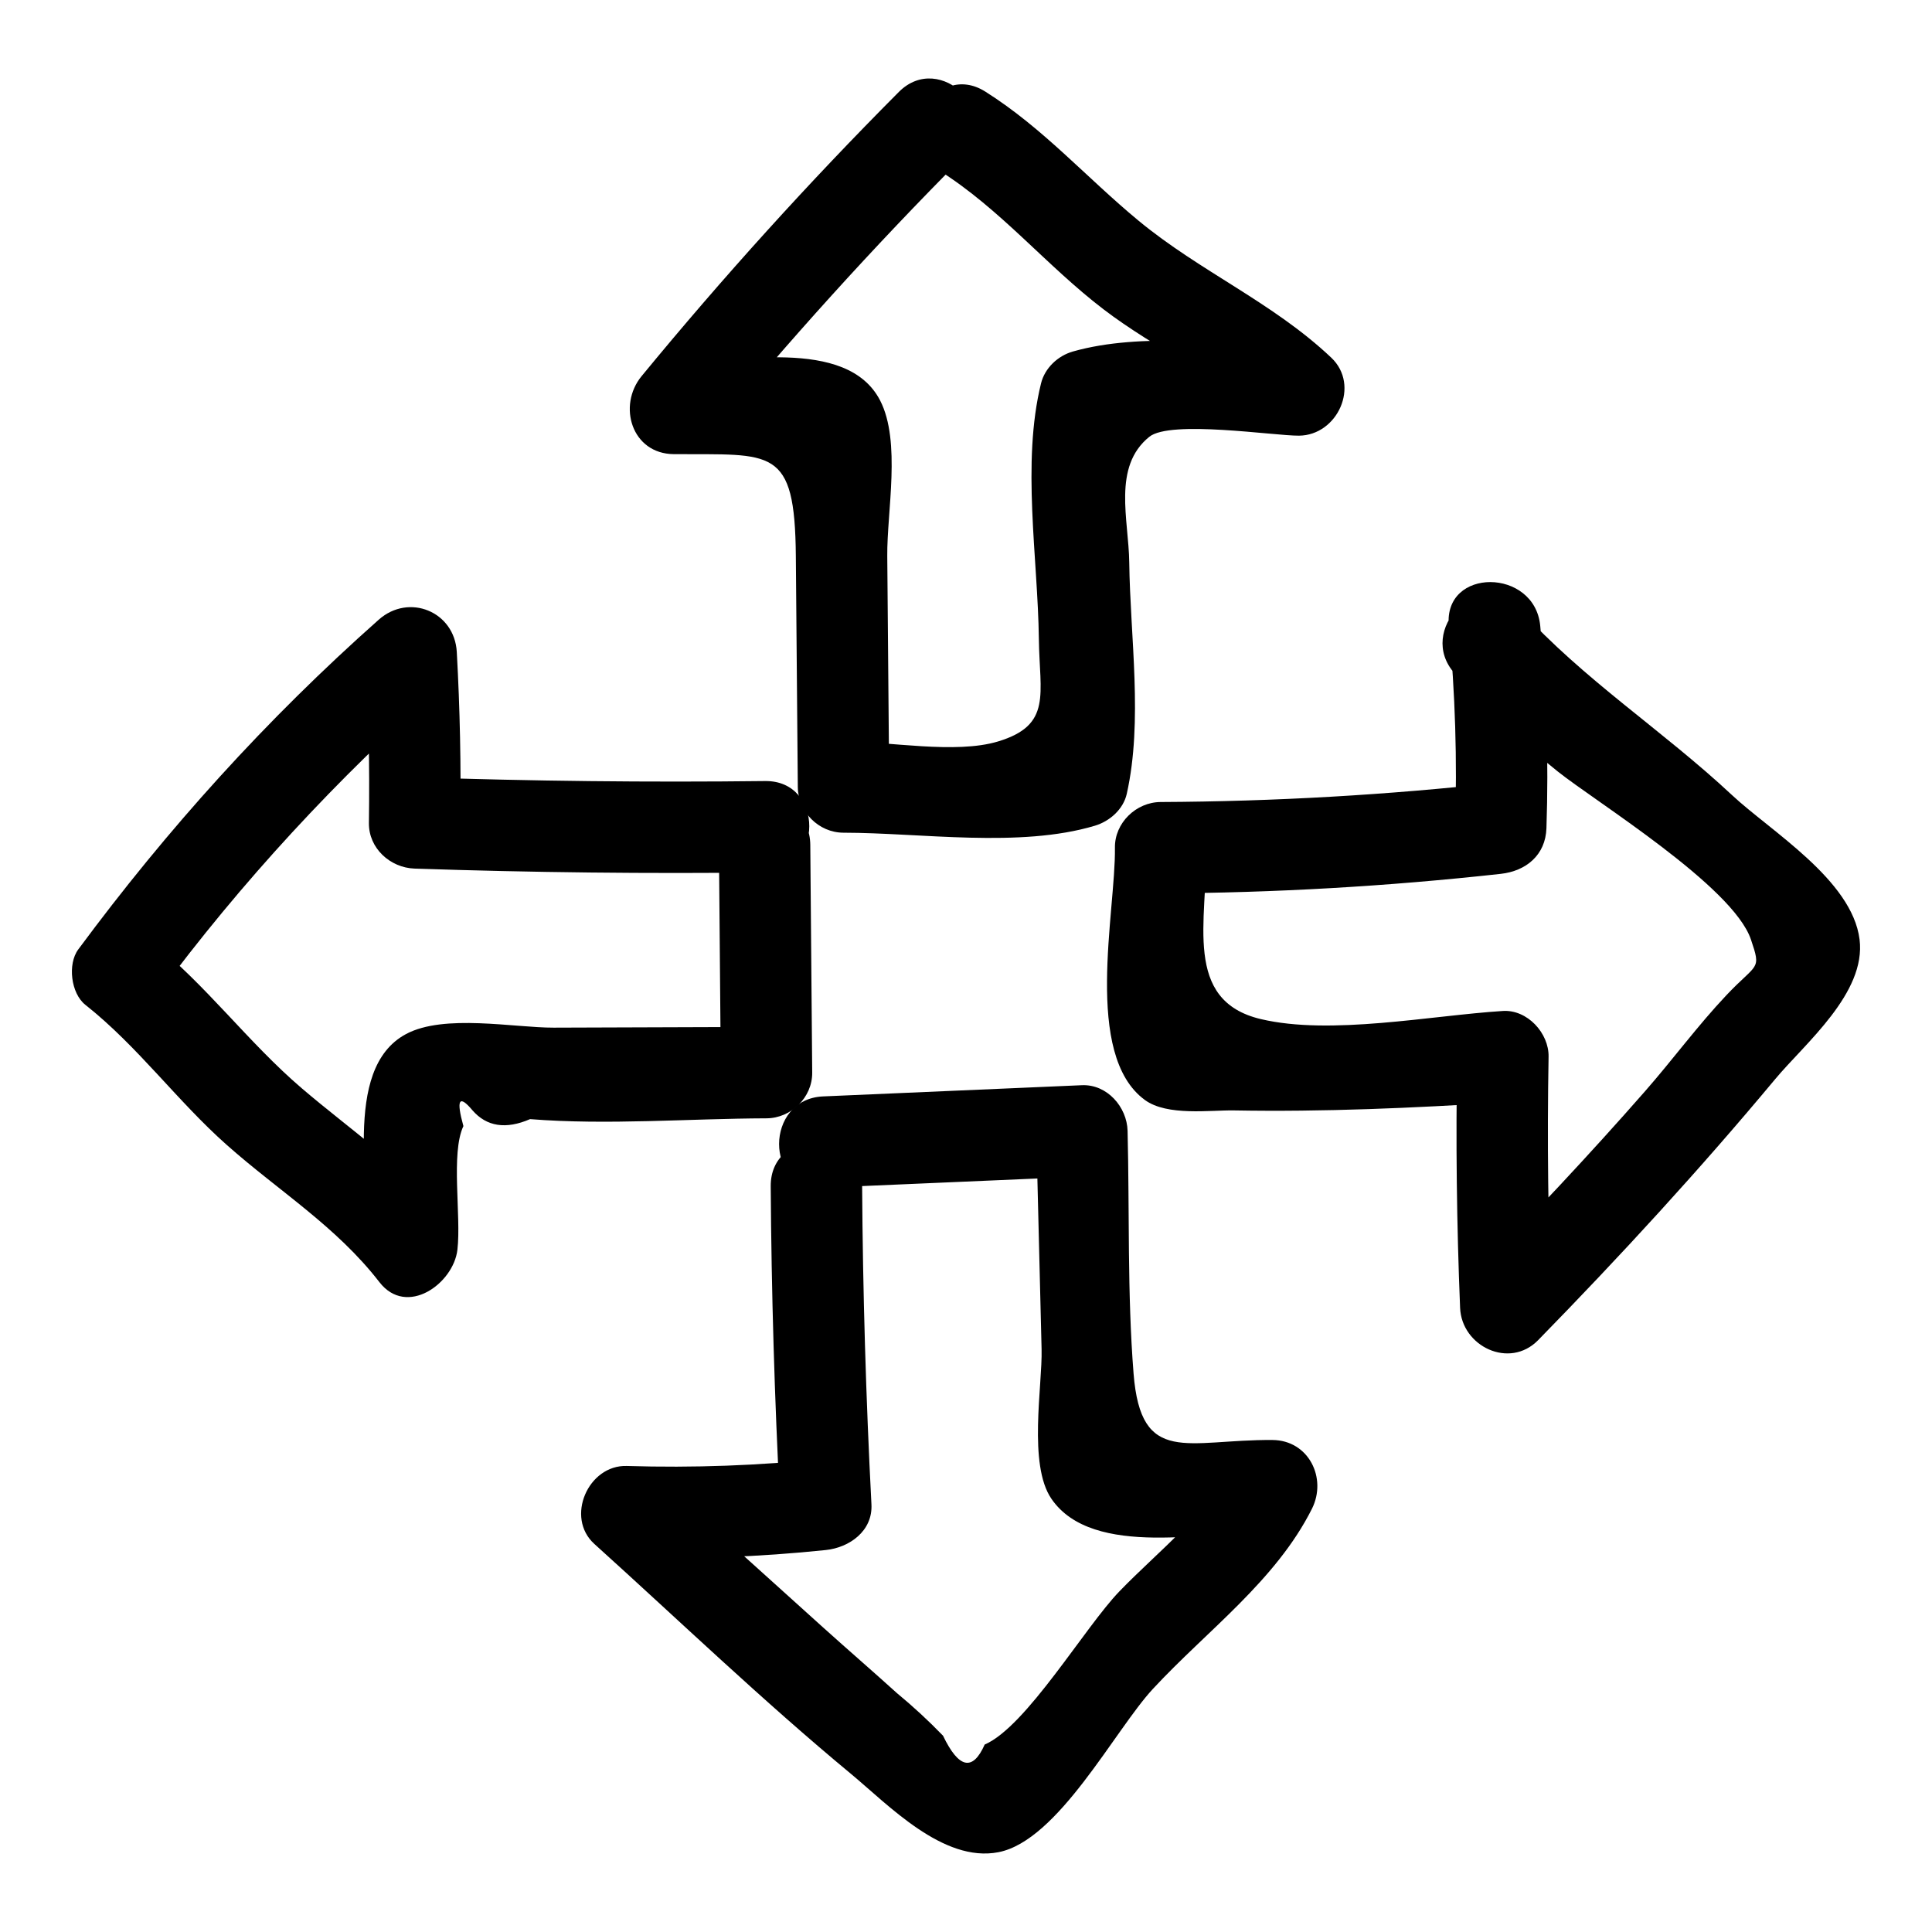
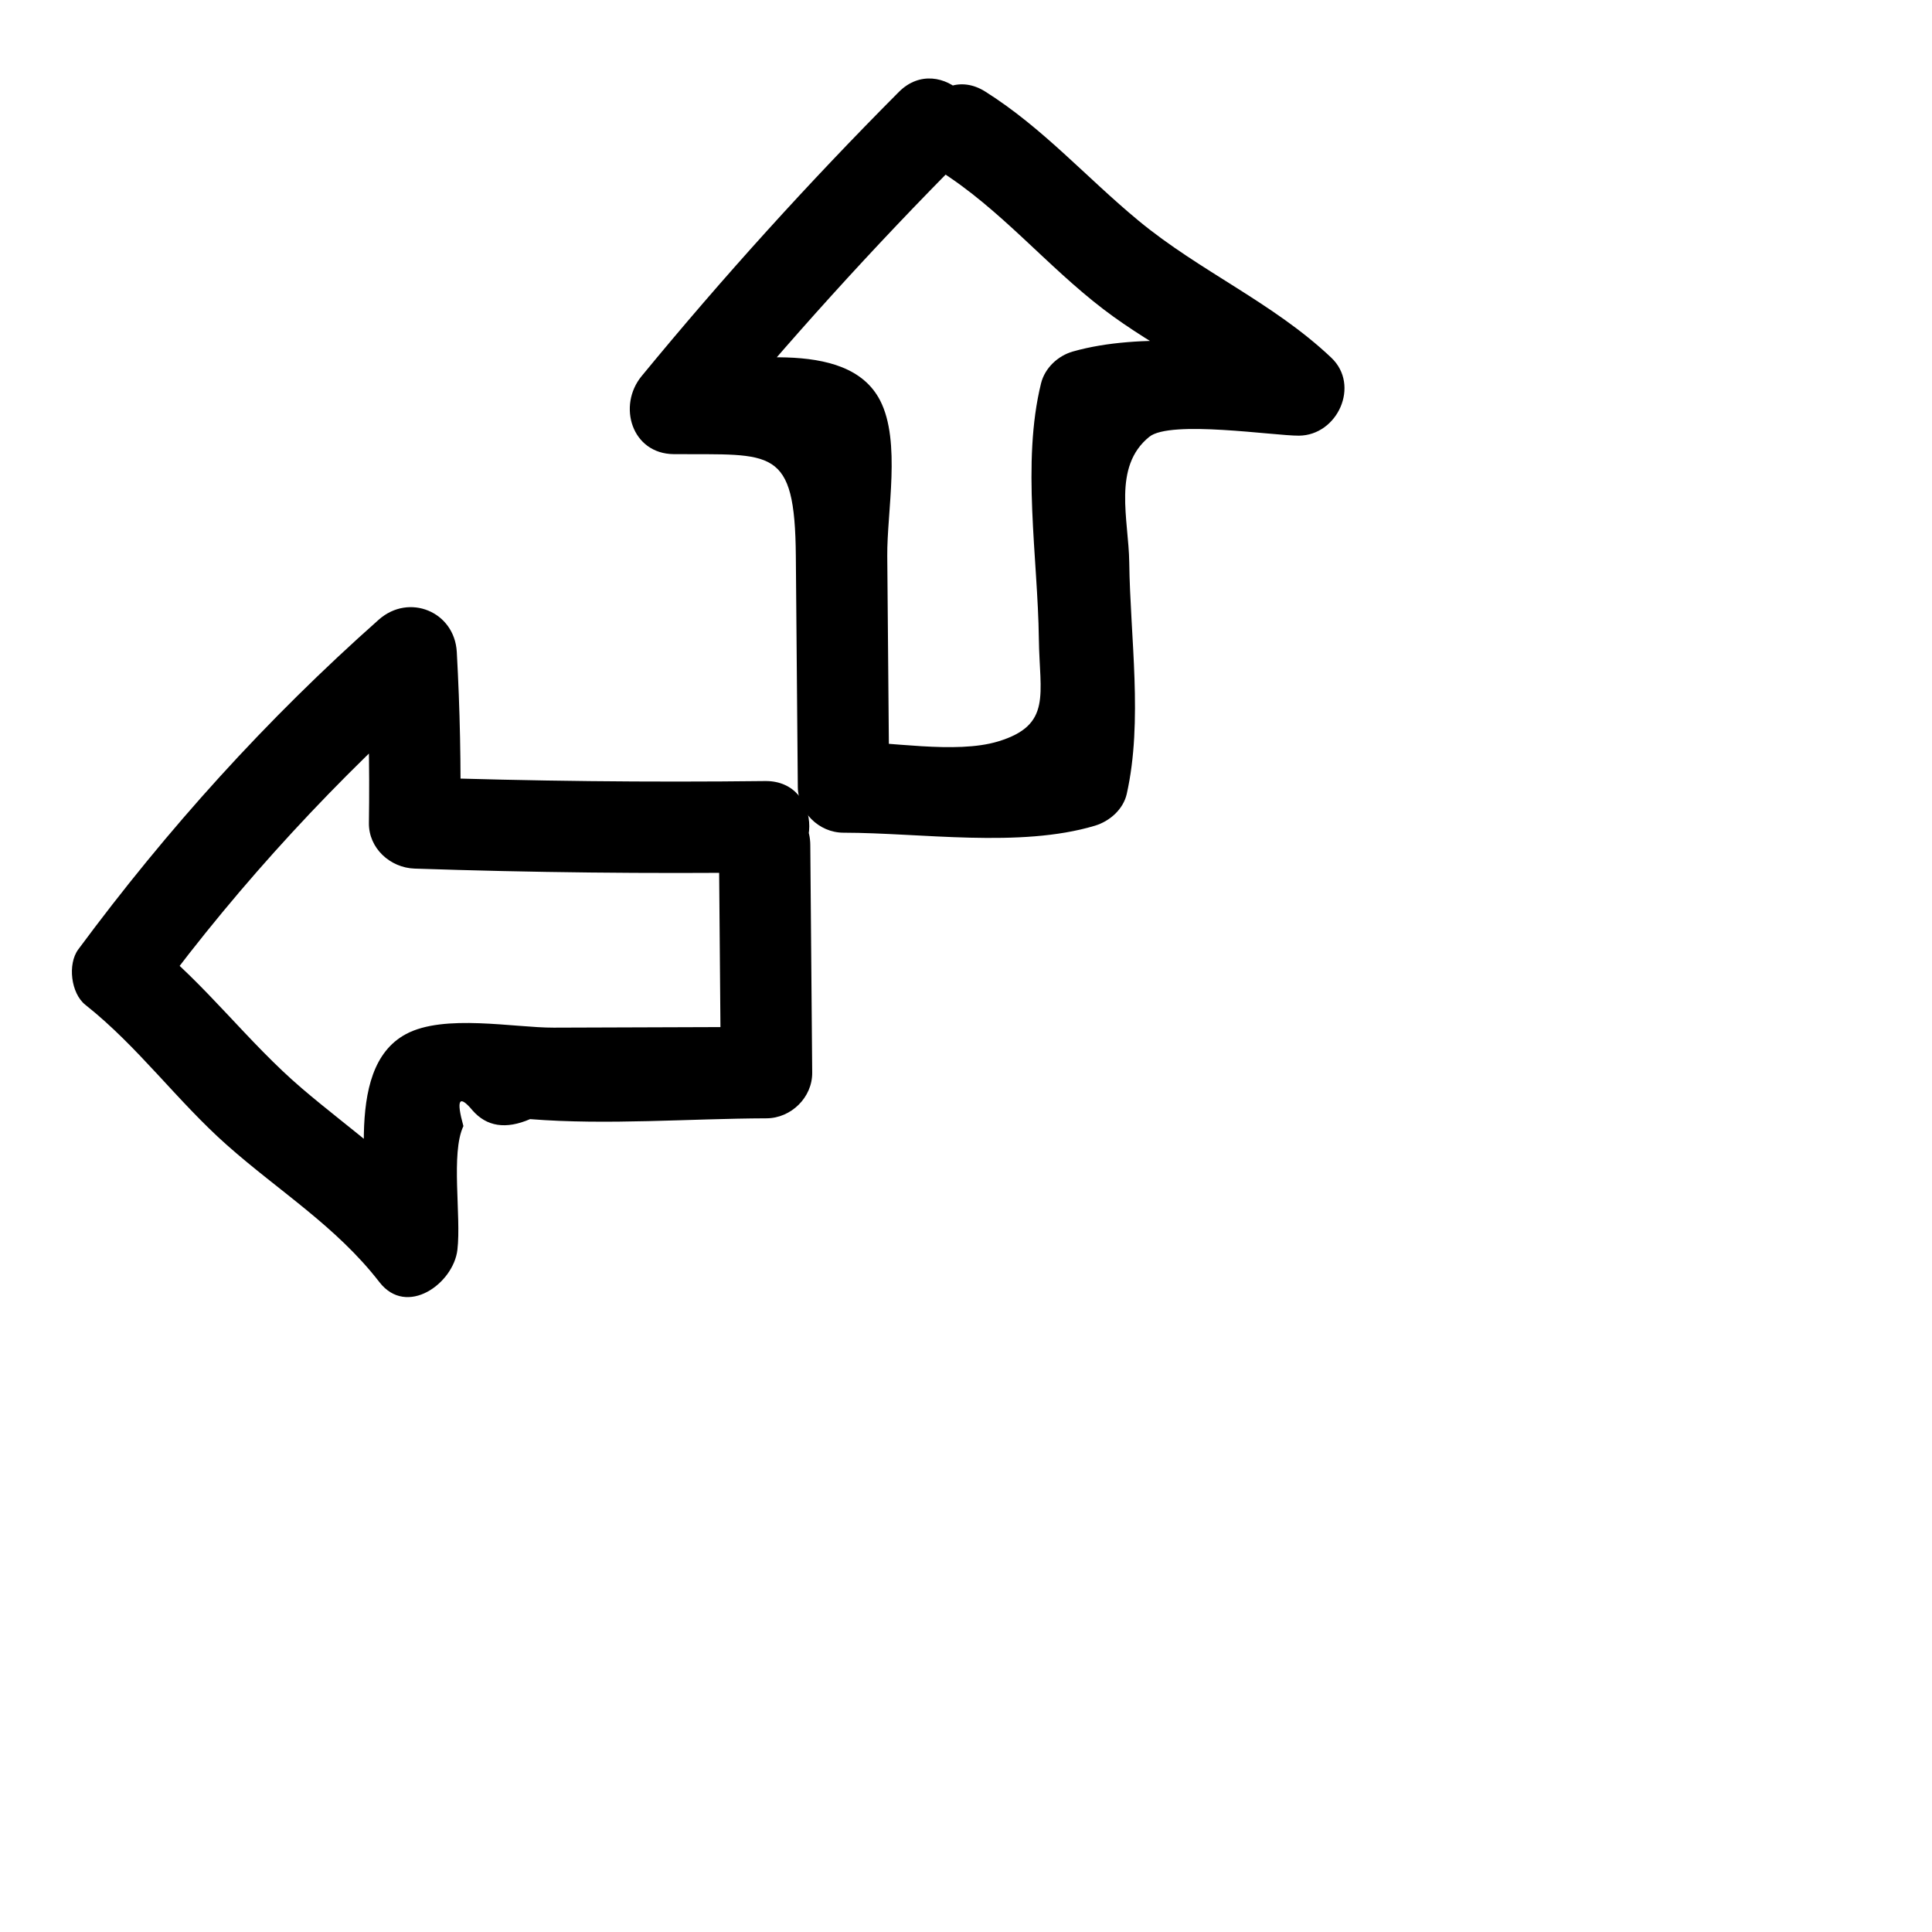
<svg xmlns="http://www.w3.org/2000/svg" fill="#000000" width="800px" height="800px" version="1.1" viewBox="144 144 512 512">
  <g>
    <path d="m392.91 189.19c16.301 10.281 28.281 25.109 43.465 36.727 14.148 10.828 30.191 17.582 43.309 29.988 2.856-6.891 5.711-13.781 8.562-20.676-19 0.145-41.559-3.277-59.906 1.918-3.984 1.129-7.449 4.371-8.457 8.457-5.184 21.012-0.84 46.273-0.574 67.723 0.184 14.648 3.559 22.816-10.812 27.164-11.266 3.41-29.133-0.027-40.949-0.035l12.109 12.109c-0.176-20.418-0.352-40.832-0.523-61.25-0.102-11.723 3.695-30.32-1.883-41.168-8.852-17.215-39.148-9.906-54.652-10.016 2.856 6.891 5.711 13.781 8.562 20.676 21.555-26.215 44.219-51.254 68.164-75.305 11.012-11.059-6.109-28.191-17.129-17.129-23.945 24.051-46.609 49.09-68.164 75.305-6.438 7.828-2.633 20.598 8.562 20.676 26.098 0.18 32.062-2.176 32.312 26.961 0.176 20.418 0.352 40.832 0.523 61.25 0.055 6.551 5.504 12.105 12.109 12.109 20.516 0.02 46.723 4.113 66.613-1.848 3.918-1.176 7.531-4.328 8.457-8.457 4.332-19.336 0.906-41.52 0.656-61.324-0.141-11.332-4.512-25.34 5.309-33.285 5.586-4.519 33.133-0.254 39.66-0.305 10.238-0.078 16.312-13.344 8.562-20.676-15.457-14.621-34.785-22.832-51.09-36.316-13.867-11.469-25.246-24.512-40.582-34.188-13.211-8.34-25.379 12.609-12.215 20.914z" />
-     <path d="m529.54 322.52c8.578 9.469 17.355 18.016 27.297 25.945 10.109 8.059 46.375 30.387 51.168 44.488 2.824 8.312 1.711 6.121-6.445 14.738-7.609 8.043-14.27 17.129-21.582 25.473-14.672 16.75-29.922 32.949-45.492 48.871 6.891 2.856 13.781 5.711 20.676 8.562-0.906-22.207-1.164-44.348-0.773-66.57 0.109-6.246-5.644-12.52-12.109-12.109-19.168 1.211-45.59 6.535-64.133 2.156-20.77-4.906-14.199-26.109-14.457-45.422-4.035 4.035-8.074 8.074-12.109 12.109 30.215-0.145 60.098-1.863 90.133-5.18 6.684-0.738 11.875-4.957 12.109-12.109 0.598-18.043 0.059-35.648-1.645-53.621-1.457-15.383-25.695-15.535-24.223 0 1.703 17.973 2.242 35.574 1.645 53.621 4.035-4.035 8.074-8.074 12.109-12.109-30.031 3.316-59.918 5.035-90.133 5.18-6.484 0.031-12.199 5.523-12.109 12.109 0.227 16.98-8.457 54.852 7.934 66.852 5.922 4.336 17.348 2.656 23.613 2.769 23.777 0.422 47.543-0.637 71.262-2.137-4.035-4.035-8.074-8.074-12.109-12.109-0.391 22.223-0.133 44.363 0.773 66.57 0.418 10.219 13.09 16.32 20.676 8.562 21.801-22.293 42.863-45.23 62.832-69.184 7.871-9.441 24.16-22.789 22.352-37.043-2.004-15.773-23.547-28.637-33.805-38.227-18.426-17.219-39.316-30.547-56.324-49.312-10.488-11.578-27.578 5.59-17.129 17.125z" />
    <path d="m334.52 367.92c0.168 20.113 0.34 40.223 0.508 60.336 4.035-4.035 8.074-8.074 12.109-12.109-18.797 0.062-37.594 0.129-56.395 0.191-10.449 0.035-29.043-3.723-39.152 1.703-17.426 9.355-8.805 41.82-10.594 57.168 6.891-2.856 13.781-5.711 20.676-8.562-10.801-13.957-24.398-22.875-37.66-34.207-14.348-12.262-25.418-27.531-40.254-39.27 0.633 4.891 1.262 9.785 1.895 14.676 22.398-30.273 47.699-57.527 75.859-82.5-6.891-2.856-13.781-5.711-20.676-8.562 0.84 15.121 1.148 30.148 0.93 45.293-0.098 6.707 5.633 11.891 12.109 12.109 30.973 1.043 61.906 1.383 92.895 1.023 15.574-0.184 15.617-24.406 0-24.223-30.988 0.363-61.922 0.023-92.895-1.023 4.035 4.035 8.074 8.074 12.109 12.109 0.219-15.145-0.09-30.172-0.93-45.293-0.598-10.73-12.688-15.645-20.676-8.562-29.773 26.402-55.988 55.43-79.645 87.402-2.859 3.863-1.953 11.633 1.895 14.676 13.965 11.051 24.242 25.398 37.512 37.164 13.797 12.234 28.953 21.523 40.402 36.312 7.254 9.371 19.629 0.391 20.676-8.562 1.051-9.016-1.812-25.609 1.59-32.785-1.953-7.027-1.152-8.422 2.394-4.184 3.769 4.332 8.863 5.113 15.273 2.34 20.598 1.629 41.992-0.145 62.66-0.215 6.508-0.023 12.168-5.531 12.109-12.109-0.168-20.113-0.34-40.227-0.508-60.336-0.125-15.578-24.348-15.613-24.219 0z" />
-     <path d="m362.14 458.77c22.859-0.988 45.719-1.98 68.574-2.969-4.035-4.035-8.074-8.074-12.109-12.109 0.477 19.293 0.953 38.586 1.426 57.879 0.238 9.637-3.621 30.535 2.609 39.629 10.977 16.016 42.098 8.504 58.586 8.629-3.484-6.074-6.973-12.148-10.457-18.223-6.875 13.711-19.625 23.262-30.105 34.109-9.164 9.488-24.684 35.875-35.711 40.609-3.176 7.148-6.856 6.371-11.039-2.34-3.867-4-7.945-7.766-12.23-11.301-6.453-5.844-13.055-11.539-19.527-17.371-14.516-13.074-29-26.18-43.504-39.273-2.856 6.891-5.711 13.781-8.562 20.676 17.77 0.535 35.059-0.098 52.742-1.938 6.246-0.648 12.48-5.023 12.109-12.109-1.461-28.102-2.285-56.18-2.469-84.32-0.102-15.582-24.324-15.613-24.223 0 0.184 28.141 1.008 56.219 2.469 84.32l12.109-12.109c-17.684 1.84-34.973 2.477-52.742 1.938-10.215-0.309-16.348 13.648-8.562 20.676 22.547 20.355 44.582 41.531 67.984 60.914 9.914 8.215 24.434 23.613 39.086 20.766 15.855-3.082 30.848-32.395 40.934-43.273 14.344-15.473 32.586-28.668 42.152-47.742 4.062-8.102-0.852-18.152-10.457-18.223-22.613-0.168-34.863 7.055-36.816-17.605-1.684-21.277-1.059-42.973-1.586-64.309-0.156-6.332-5.426-12.398-12.109-12.109-22.859 0.988-45.719 1.98-68.574 2.969-15.523 0.664-15.605 24.887 0.004 24.211z" />
  </g>
</svg>